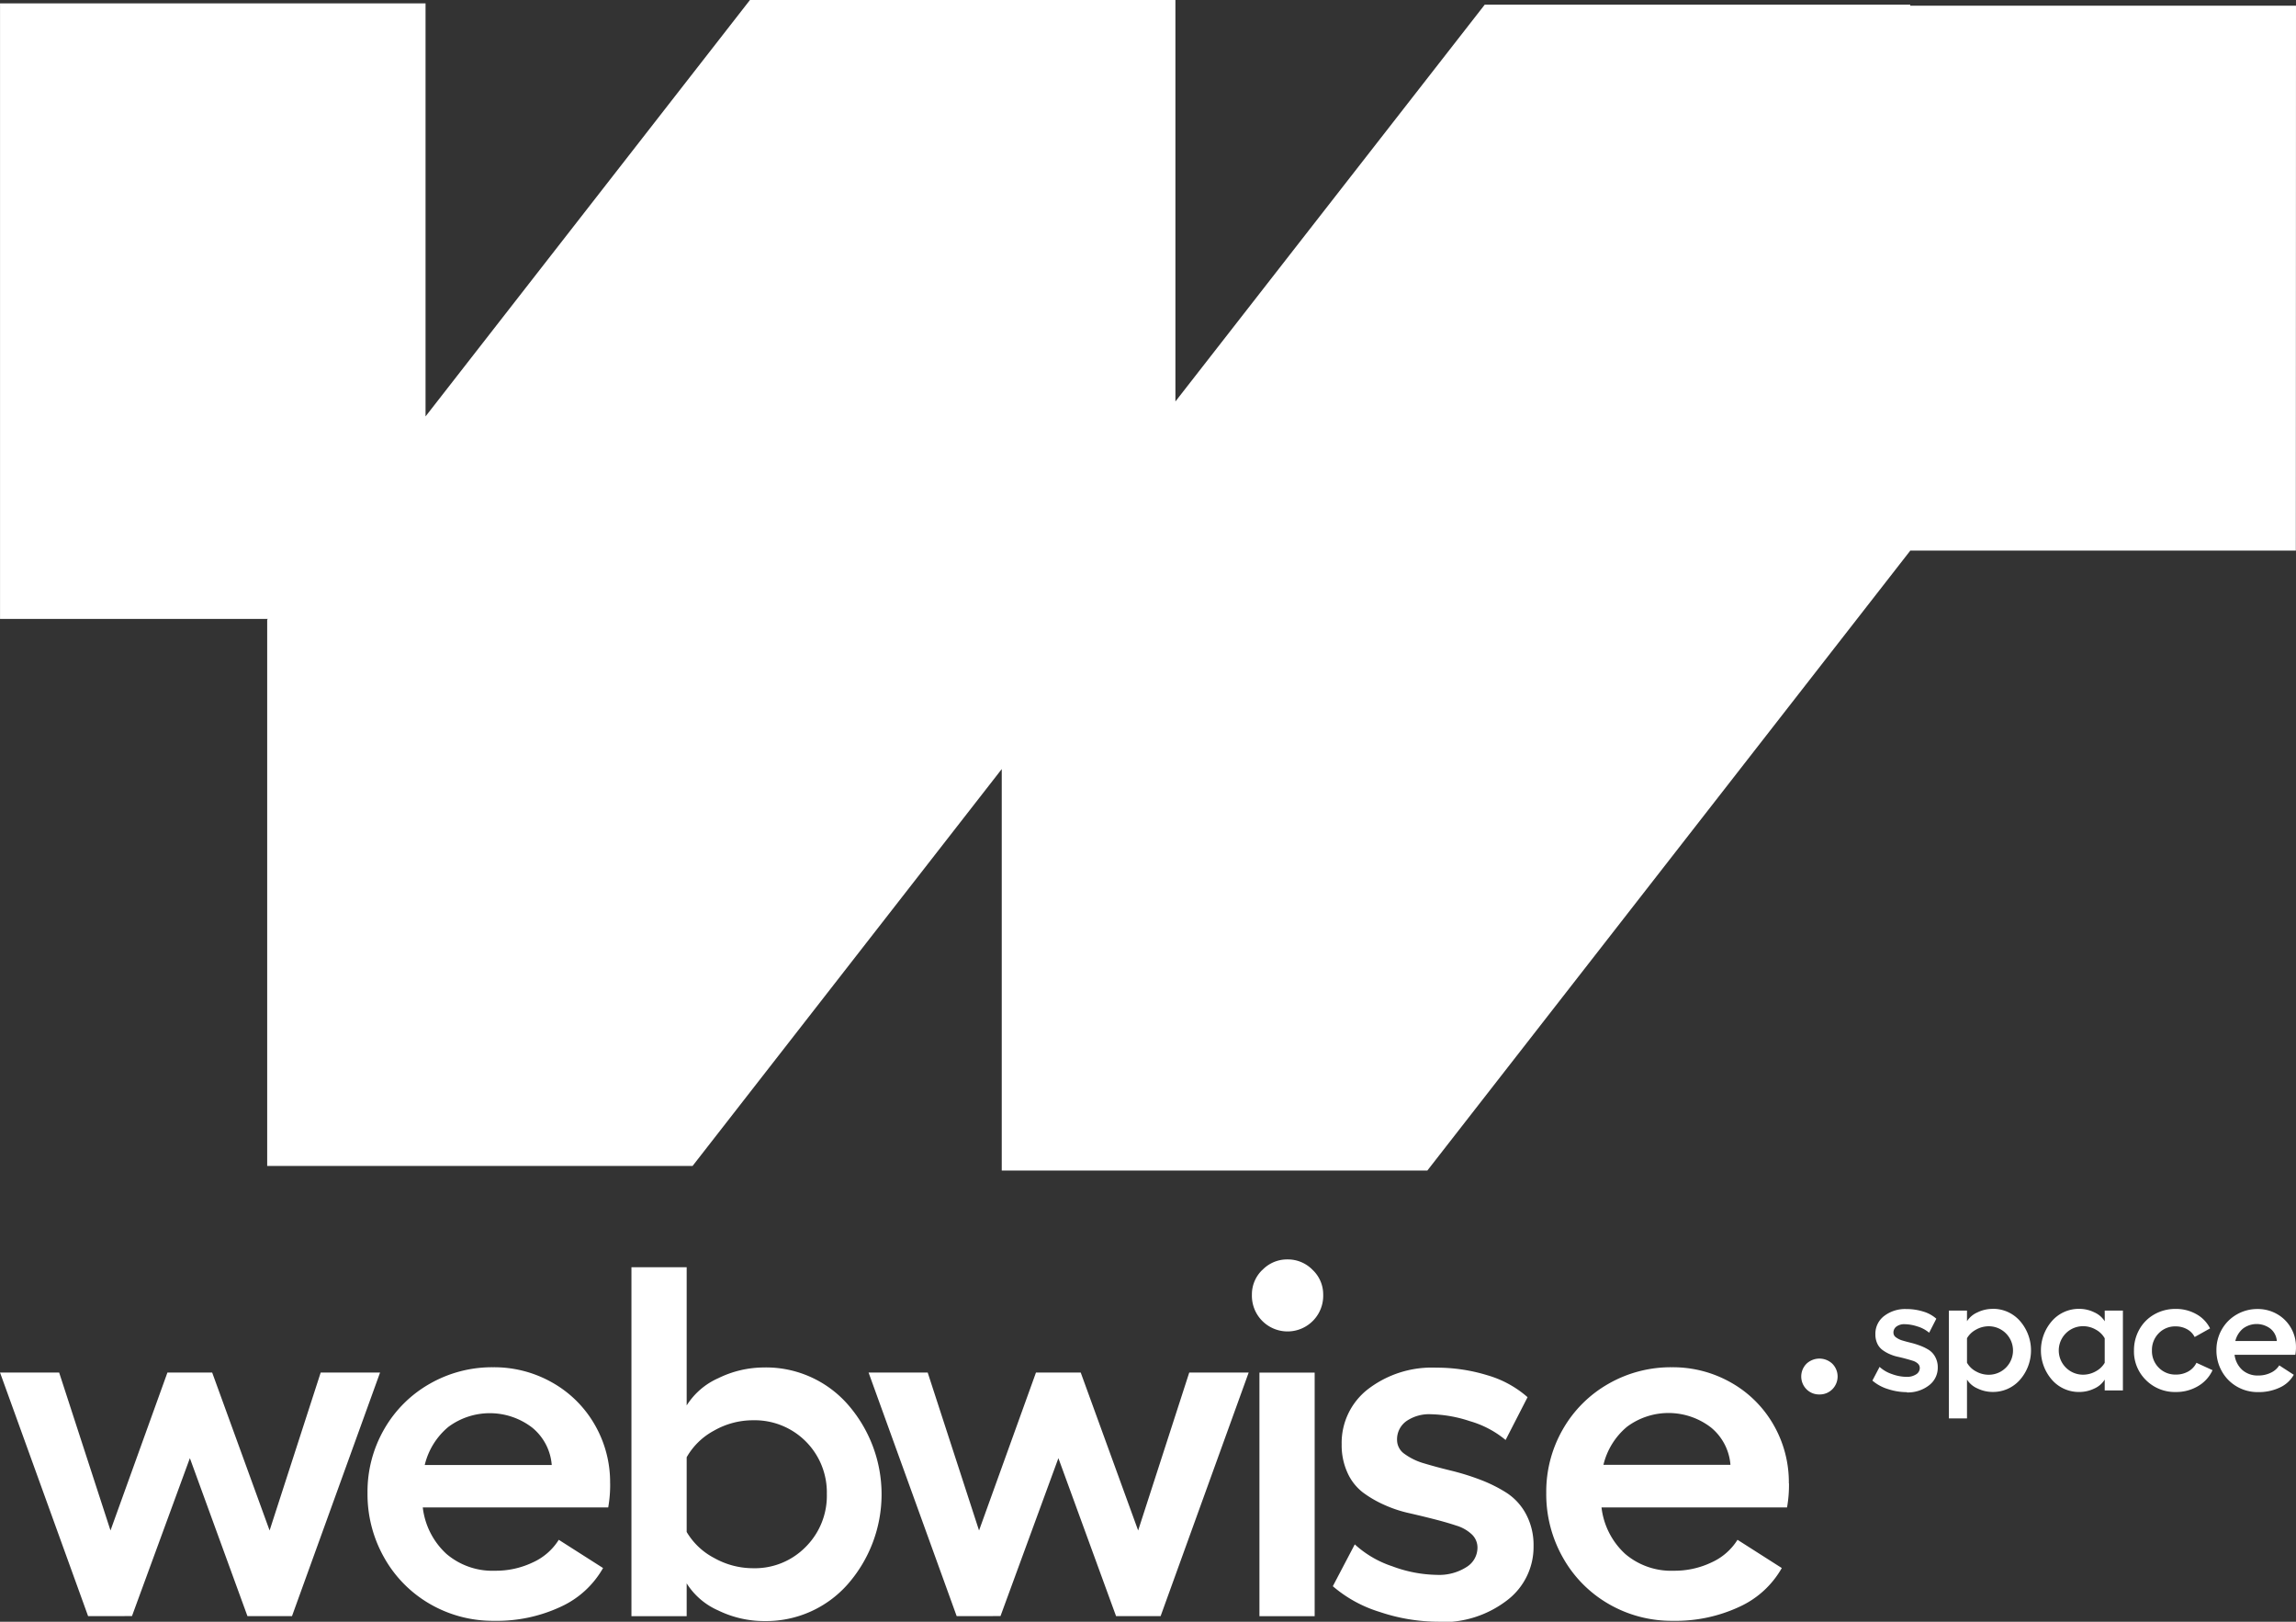
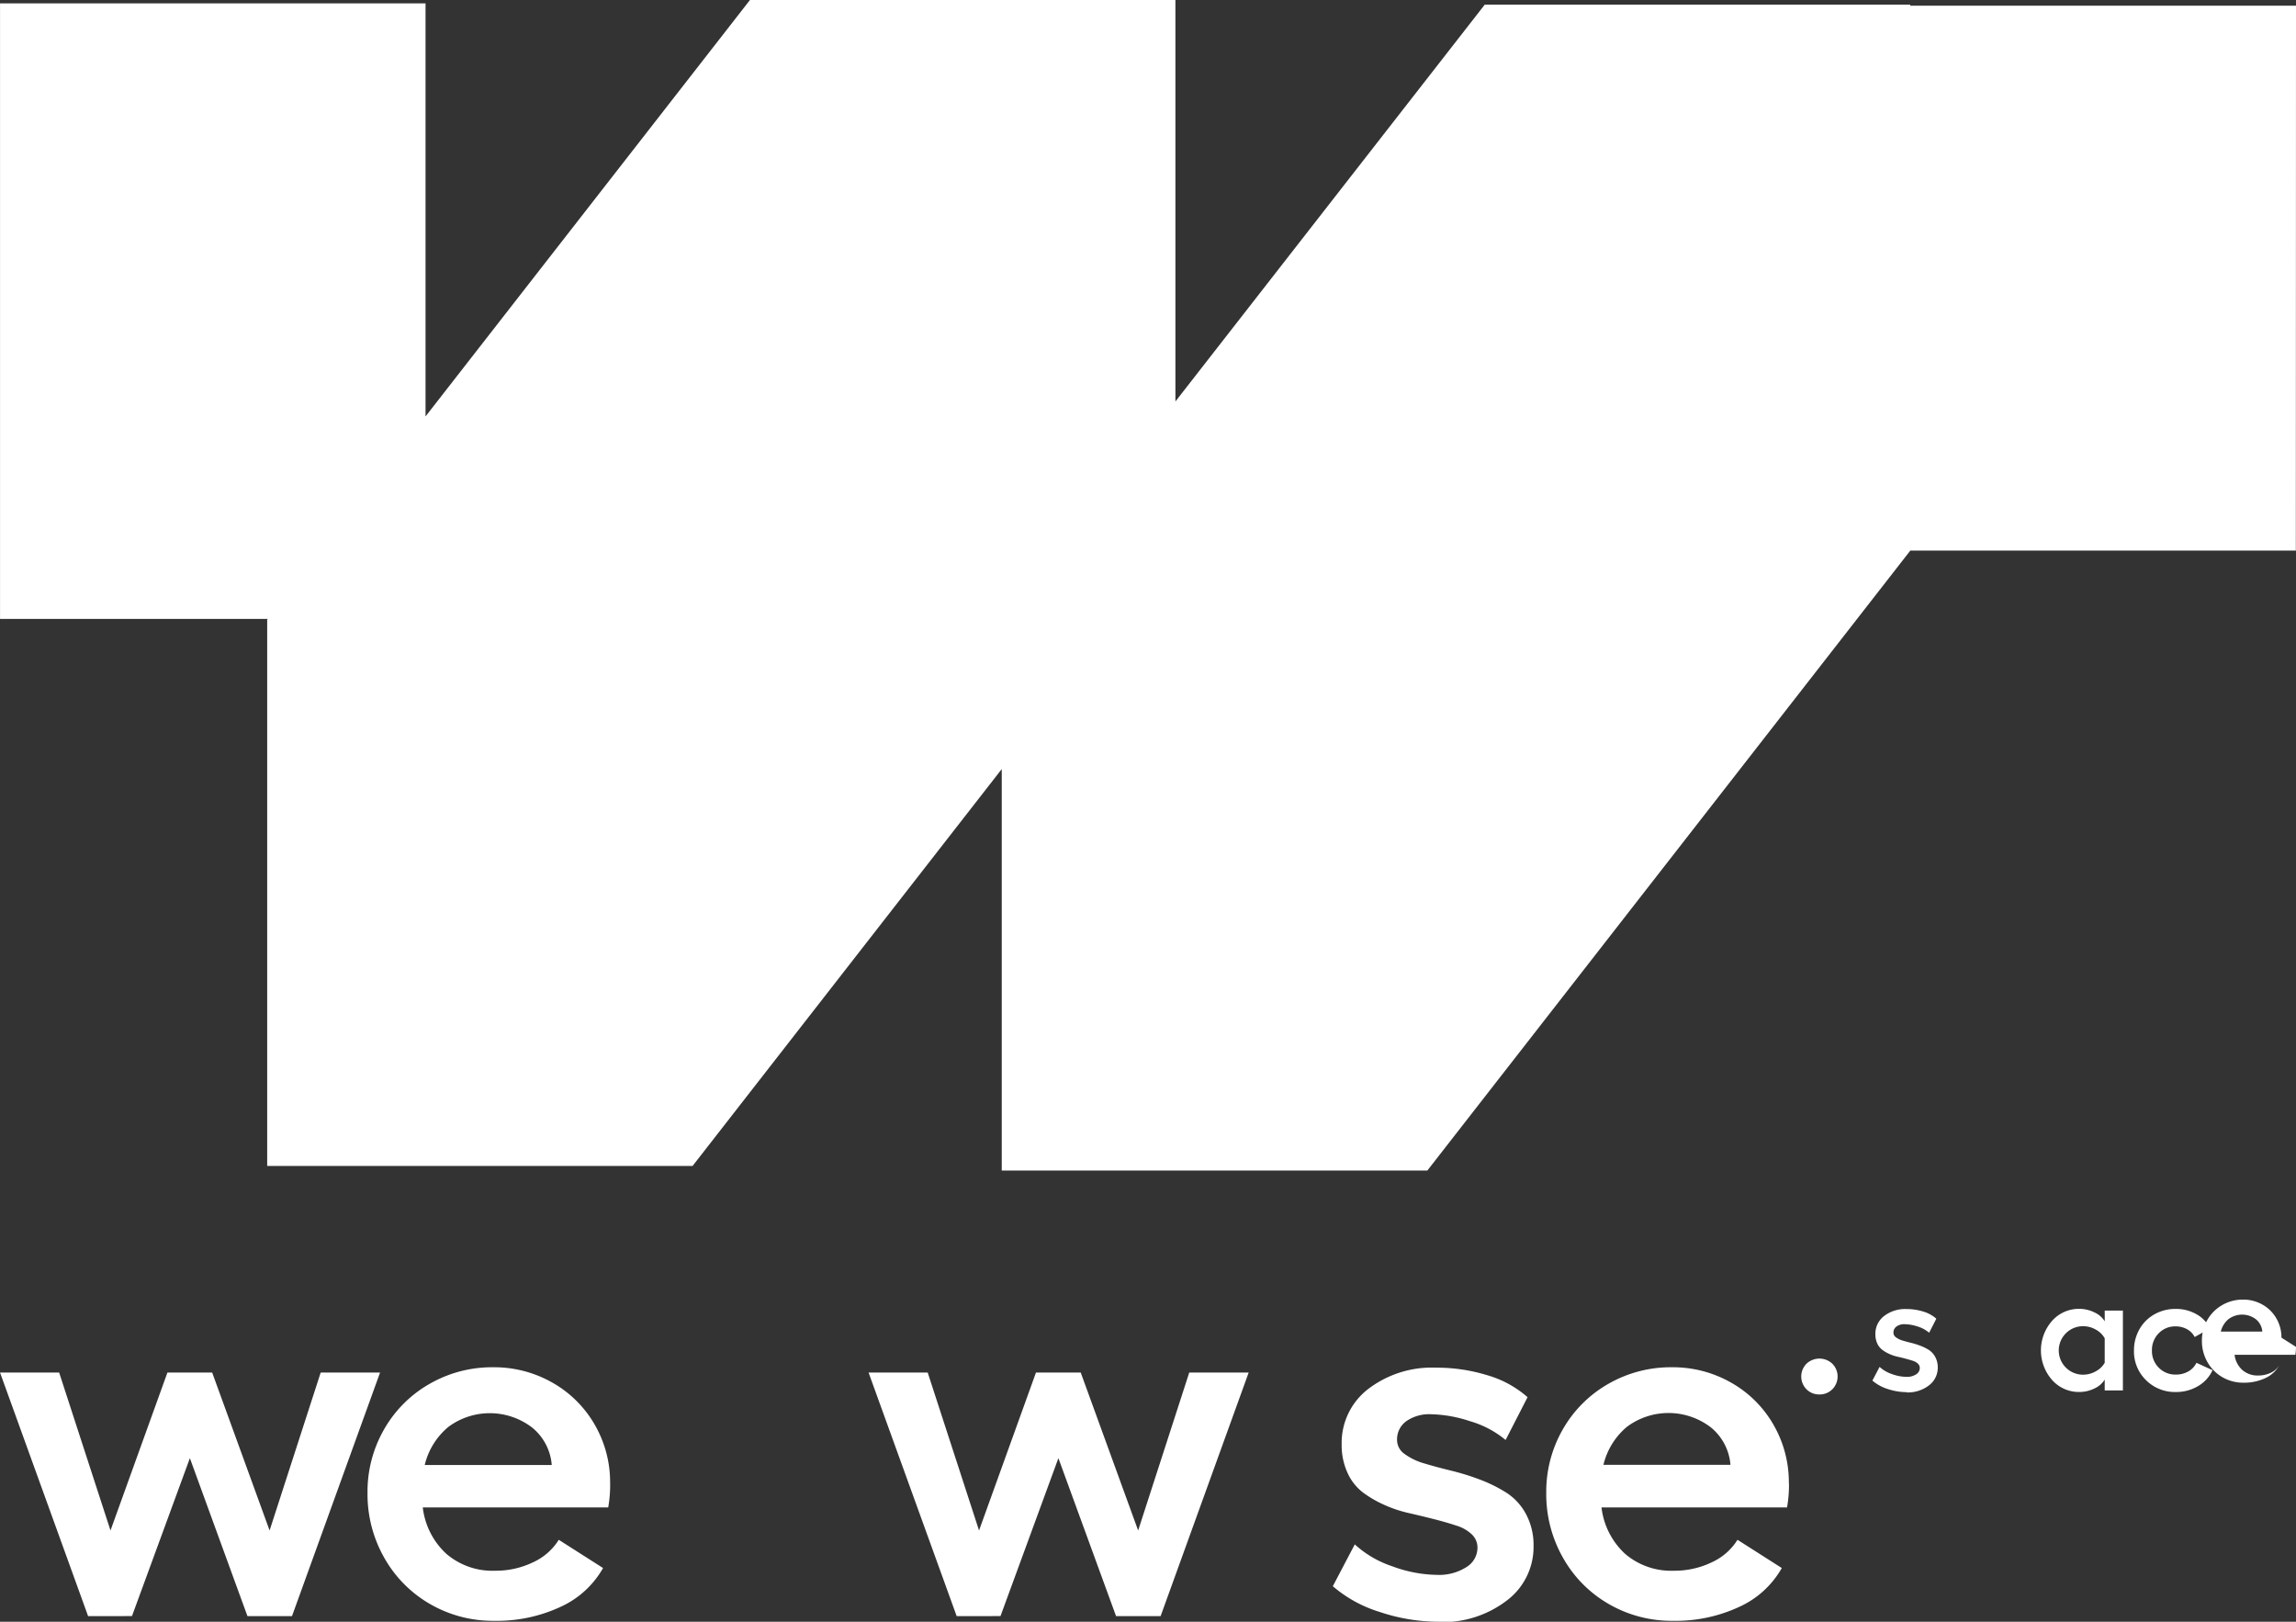
<svg xmlns="http://www.w3.org/2000/svg" id="Component_11_1" data-name="Component 11 – 1" width="73.206" height="51.705" viewBox="0 0 73.206 51.705">
  <rect x="0" y="0" width="73.206" height="51.705" fill="#333333" stroke="none" />
  <path id="Path_434" data-name="Path 434" d="M73.205.182h-12.3V.148H47.339l0,0L37.476,12.8V0H23.911l0,0L13.567,13.276V.108H0V19.732H8.538l-.02.026h0V37.173H22.081v-.005l0,.005,9.858-12.654v12.8H45.509v-.005l0,.005L60.9,17.564h0v-.011h12.3Z" transform="translate(0.001 0)" fill="#fff" />
  <g id="Group_266" data-name="Group 266" transform="translate(0 40.153)">
    <path id="Path_388" data-name="Path 388" d="M862.416,41.639a.562.562,0,0,1-.411-.166.578.578,0,0,1,0-.813.6.6,0,0,1,.825,0,.577.577,0,0,1,0,.813.566.566,0,0,1-.414.166" transform="translate(-804.407 -37.334)" fill="#fff" />
    <path id="Path_389" data-name="Path 389" d="M884.473,16.4a1.935,1.935,0,0,1-.615-.1,1.363,1.363,0,0,1-.491-.269l.229-.437a1.086,1.086,0,0,0,.393.229,1.385,1.385,0,0,0,.467.089.53.53,0,0,0,.305-.08.238.238,0,0,0,.117-.2.19.19,0,0,0-.061-.142.408.408,0,0,0-.16-.09q-.1-.032-.226-.066t-.261-.064a1.317,1.317,0,0,1-.261-.087,1.165,1.165,0,0,1-.226-.132.537.537,0,0,1-.16-.2.693.693,0,0,1-.061-.3.709.709,0,0,1,.276-.577,1.1,1.1,0,0,1,.713-.224,1.8,1.8,0,0,1,.533.079,1.094,1.094,0,0,1,.421.229l-.229.447a1.026,1.026,0,0,0-.373-.2,1.381,1.381,0,0,0-.408-.072.418.418,0,0,0-.257.072.233.233,0,0,0-.1.2.178.178,0,0,0,.079.146.648.648,0,0,0,.2.1q.126.038.278.075a2.531,2.531,0,0,1,.3.094,1.511,1.511,0,0,1,.277.137.6.6,0,0,1,.2.224.685.685,0,0,1,.079.334.7.7,0,0,1-.28.568,1.1,1.1,0,0,1-.715.225" transform="translate(-823.667 -12.168)" fill="#fff" />
-     <path id="Path_390" data-name="Path 390" d="M919.918,13.744a1.137,1.137,0,0,1,.868.384,1.425,1.425,0,0,1,0,1.882,1.137,1.137,0,0,1-.868.384,1.1,1.1,0,0,1-.483-.111A.741.741,0,0,1,919.1,16v1.238h-.577V13.8h.577v.338a.761.761,0,0,1,.332-.28,1.089,1.089,0,0,1,.482-.112m-.12,2.1a.773.773,0,1,0,0-1.546.822.822,0,0,0-.407.108.726.726,0,0,0-.287.273v.781a.71.71,0,0,0,.286.277.828.828,0,0,0,.408.107" transform="translate(-856.384 -12.169)" fill="#fff" />
    <path id="Path_391" data-name="Path 391" d="M962.736,13.8h.58v2.545h-.58V16a.743.743,0,0,1-.329.284,1.089,1.089,0,0,1-.482.111,1.137,1.137,0,0,1-.868-.384,1.425,1.425,0,0,1,0-1.882,1.137,1.137,0,0,1,.868-.384,1.081,1.081,0,0,1,.481.112.751.751,0,0,1,.331.285Zm-.692,2.044a.823.823,0,0,0,.406-.107.723.723,0,0,0,.286-.272v-.781a.721.721,0,0,0-.285-.278.812.812,0,0,0-.407-.108.773.773,0,1,0,0,1.546" transform="translate(-895.629 -12.169)" fill="#fff" />
    <path id="Path_392" data-name="Path 392" d="M1005.906,15.7a1.131,1.131,0,0,1-.46.507,1.356,1.356,0,0,1-.712.189,1.3,1.3,0,0,1-.95-.379,1.274,1.274,0,0,1-.383-.943,1.348,1.348,0,0,1,.173-.676,1.248,1.248,0,0,1,.478-.478,1.35,1.35,0,0,1,.677-.173,1.31,1.31,0,0,1,.662.168,1.064,1.064,0,0,1,.436.453l-.491.275a.585.585,0,0,0-.24-.247.732.732,0,0,0-.367-.092.724.724,0,0,0-.54.22.756.756,0,0,0-.215.551.745.745,0,0,0,.217.545.732.732,0,0,0,.543.22.783.783,0,0,0,.4-.1.633.633,0,0,0,.259-.275Z" transform="translate(-935.361 -12.169)" fill="#fff" />
-     <path id="Path_393" data-name="Path 393" d="M1043.779,14.956a1.337,1.337,0,0,1-.02.252h-1.938a.781.781,0,0,0,.248.486.74.74,0,0,0,.507.175.9.9,0,0,0,.4-.088.621.621,0,0,0,.27-.235l.463.3a.972.972,0,0,1-.444.406,1.576,1.576,0,0,1-.7.146,1.312,1.312,0,0,1-.666-.174,1.282,1.282,0,0,1-.479-.482,1.343,1.343,0,0,1-.177-.681,1.305,1.305,0,0,1,.174-.665,1.272,1.272,0,0,1,.476-.474,1.308,1.308,0,0,1,.662-.173,1.228,1.228,0,0,1,.619.16,1.176,1.176,0,0,1,.443.439,1.2,1.2,0,0,1,.162.614m-1.938-.193h1.328a.56.56,0,0,0-.2-.39.726.726,0,0,0-.877-.008.742.742,0,0,0-.247.4" transform="translate(-970.574 -12.168)" fill="#fff" />
+     <path id="Path_393" data-name="Path 393" d="M1043.779,14.956a1.337,1.337,0,0,1-.02.252h-1.938a.781.781,0,0,0,.248.486.74.74,0,0,0,.507.175.9.9,0,0,0,.4-.088.621.621,0,0,0,.27-.235a.972.972,0,0,1-.444.406,1.576,1.576,0,0,1-.7.146,1.312,1.312,0,0,1-.666-.174,1.282,1.282,0,0,1-.479-.482,1.343,1.343,0,0,1-.177-.681,1.305,1.305,0,0,1,.174-.665,1.272,1.272,0,0,1,.476-.474,1.308,1.308,0,0,1,.662-.173,1.228,1.228,0,0,1,.619.16,1.176,1.176,0,0,1,.443.439,1.2,1.2,0,0,1,.162.614m-1.938-.193h1.328a.56.56,0,0,0-.2-.39.726.726,0,0,0-.877-.008.742.742,0,0,0-.247.4" transform="translate(-970.574 -12.168)" fill="#fff" />
    <path id="Path_394" data-name="Path 394" d="M319.155,55.237l-2.808-7.766h1.885l1.637,5.035,1.815-5.035h1.427l1.831,5.035,1.629-5.035h1.893l-2.808,7.766h-1.42L322.4,50.2l-1.846,5.035Z" transform="translate(-316.346 -43.864)" fill="#fff" />
    <path id="Path_395" data-name="Path 395" d="M436.912,49.6a4.072,4.072,0,0,1-.062.768h-5.912a2.383,2.383,0,0,0,.756,1.482,2.258,2.258,0,0,0,1.548.535,2.732,2.732,0,0,0,1.21-.268,1.893,1.893,0,0,0,.822-.718l1.412.9a2.96,2.96,0,0,1-1.354,1.237,4.806,4.806,0,0,1-2.122.446,4,4,0,0,1-2.033-.531,3.91,3.91,0,0,1-1.462-1.47,4.1,4.1,0,0,1-.539-2.079,3.982,3.982,0,0,1,.531-2.029,3.876,3.876,0,0,1,1.451-1.447,3.989,3.989,0,0,1,2.021-.528,3.748,3.748,0,0,1,1.889.489,3.588,3.588,0,0,1,1.35,1.338,3.667,3.667,0,0,1,.493,1.874M431,49.015h4.05a1.707,1.707,0,0,0-.621-1.191,2.216,2.216,0,0,0-2.677-.023A2.266,2.266,0,0,0,431,49.015" transform="translate(-417.458 -42.46)" fill="#fff" />
-     <path id="Path_396" data-name="Path 396" d="M514.431,18.326A3.469,3.469,0,0,1,517.08,19.5a4.348,4.348,0,0,1,0,5.741,3.469,3.469,0,0,1-2.649,1.171,3.345,3.345,0,0,1-1.474-.337,2.264,2.264,0,0,1-1.009-.865v1.047h-1.761V15.13h1.761v4.407a2.288,2.288,0,0,1,1.009-.869,3.314,3.314,0,0,1,1.474-.341m-.365,6.4a2.268,2.268,0,0,0,1.676-.679,2.3,2.3,0,0,0,.675-1.687,2.3,2.3,0,0,0-2.351-2.351,2.5,2.5,0,0,0-1.245.33,2.193,2.193,0,0,0-.873.849v2.382a2.2,2.2,0,0,0,.877.83,2.529,2.529,0,0,0,1.241.326" transform="translate(-490.054 -14.882)" fill="#fff" />
    <path id="Path_397" data-name="Path 397" d="M585.79,55.237l-2.809-7.766h1.885l1.637,5.035,1.815-5.035h1.427l1.831,5.035,1.629-5.035H595.1l-2.808,7.766h-1.42L589.033,50.2l-1.846,5.035Z" transform="translate(-555.287 -43.864)" fill="#fff" />
-     <path id="Path_398" data-name="Path 398" d="M701,13.074a1.091,1.091,0,0,1,.8-.334,1.1,1.1,0,0,1,.8.334,1.075,1.075,0,0,1,.337.791,1.137,1.137,0,1,1-2.273,0,1.081,1.081,0,0,1,.333-.791m-.093,3.274h1.761v7.766h-1.761Z" transform="translate(-660.748 -12.74)" fill="#fff" />
    <path id="Path_399" data-name="Path 399" d="M728.883,54.01a5.9,5.9,0,0,1-1.877-.31,4.167,4.167,0,0,1-1.5-.822l.7-1.334a3.314,3.314,0,0,0,1.2.7,4.221,4.221,0,0,0,1.424.272,1.616,1.616,0,0,0,.931-.245.726.726,0,0,0,.357-.617.579.579,0,0,0-.186-.434,1.242,1.242,0,0,0-.489-.275q-.3-.1-.69-.2t-.8-.194a4.034,4.034,0,0,1-.8-.264,3.556,3.556,0,0,1-.69-.4,1.637,1.637,0,0,1-.489-.625,2.109,2.109,0,0,1-.186-.908,2.165,2.165,0,0,1,.842-1.761,3.346,3.346,0,0,1,2.176-.683,5.487,5.487,0,0,1,1.625.241,3.348,3.348,0,0,1,1.284.7l-.7,1.365a3.133,3.133,0,0,0-1.137-.6,4.212,4.212,0,0,0-1.245-.221,1.274,1.274,0,0,0-.784.221.712.712,0,0,0-.295.6.543.543,0,0,0,.241.446,1.978,1.978,0,0,0,.624.3q.384.116.849.229a7.783,7.783,0,0,1,.927.287,4.6,4.6,0,0,1,.846.419,1.837,1.837,0,0,1,.625.683,2.09,2.09,0,0,1,.24,1.02,2.134,2.134,0,0,1-.853,1.734,3.367,3.367,0,0,1-2.18.687" transform="translate(-683.01 -42.459)" fill="#fff" />
    <path id="Path_400" data-name="Path 400" d="M798.777,49.6a4.085,4.085,0,0,1-.062.768H792.8a2.382,2.382,0,0,0,.756,1.482,2.258,2.258,0,0,0,1.548.535,2.732,2.732,0,0,0,1.21-.268,1.892,1.892,0,0,0,.822-.718l1.412.9a2.961,2.961,0,0,1-1.354,1.237,4.806,4.806,0,0,1-2.122.446,4,4,0,0,1-2.033-.531,3.911,3.911,0,0,1-1.462-1.47,4.1,4.1,0,0,1-.539-2.079,3.982,3.982,0,0,1,.531-2.029,3.878,3.878,0,0,1,1.451-1.447,3.989,3.989,0,0,1,2.021-.528,3.747,3.747,0,0,1,1.889.489,3.589,3.589,0,0,1,1.35,1.338,3.668,3.668,0,0,1,.493,1.874m-5.912-.59h4.05a1.708,1.708,0,0,0-.621-1.191,2.216,2.216,0,0,0-2.677-.023,2.265,2.265,0,0,0-.752,1.214" transform="translate(-741.737 -42.46)" fill="#fff" />
  </g>
</svg>